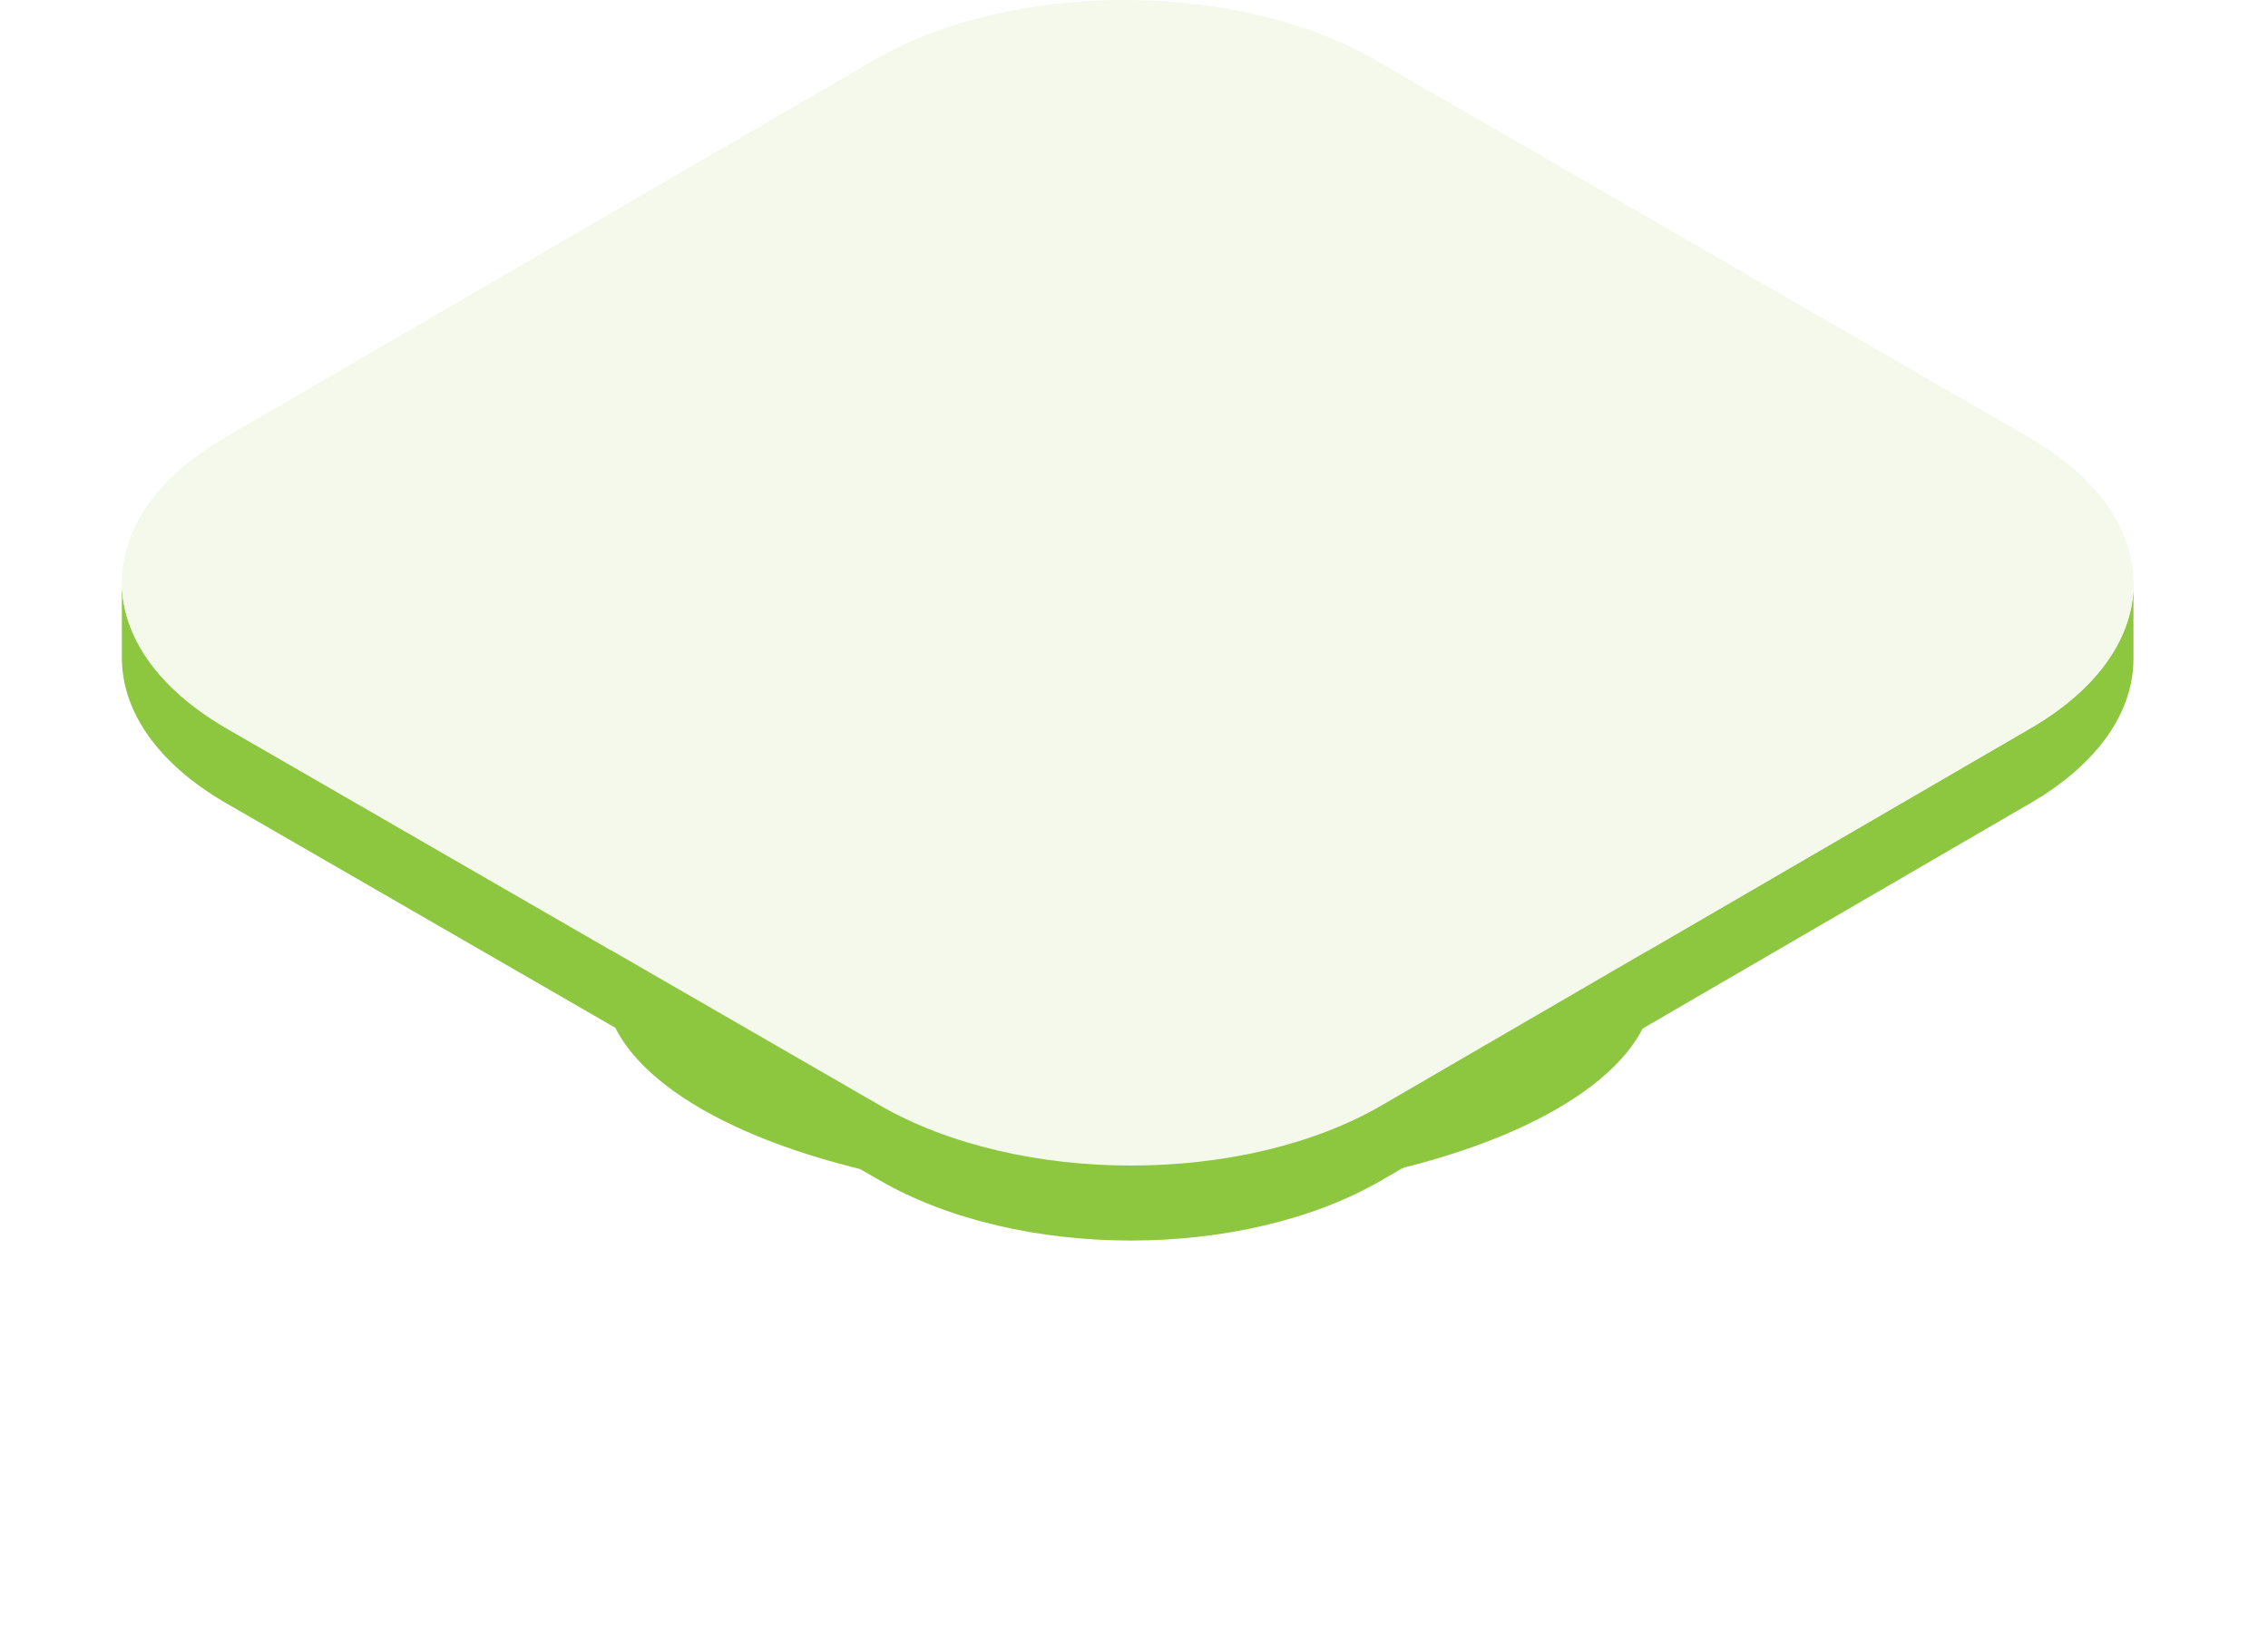
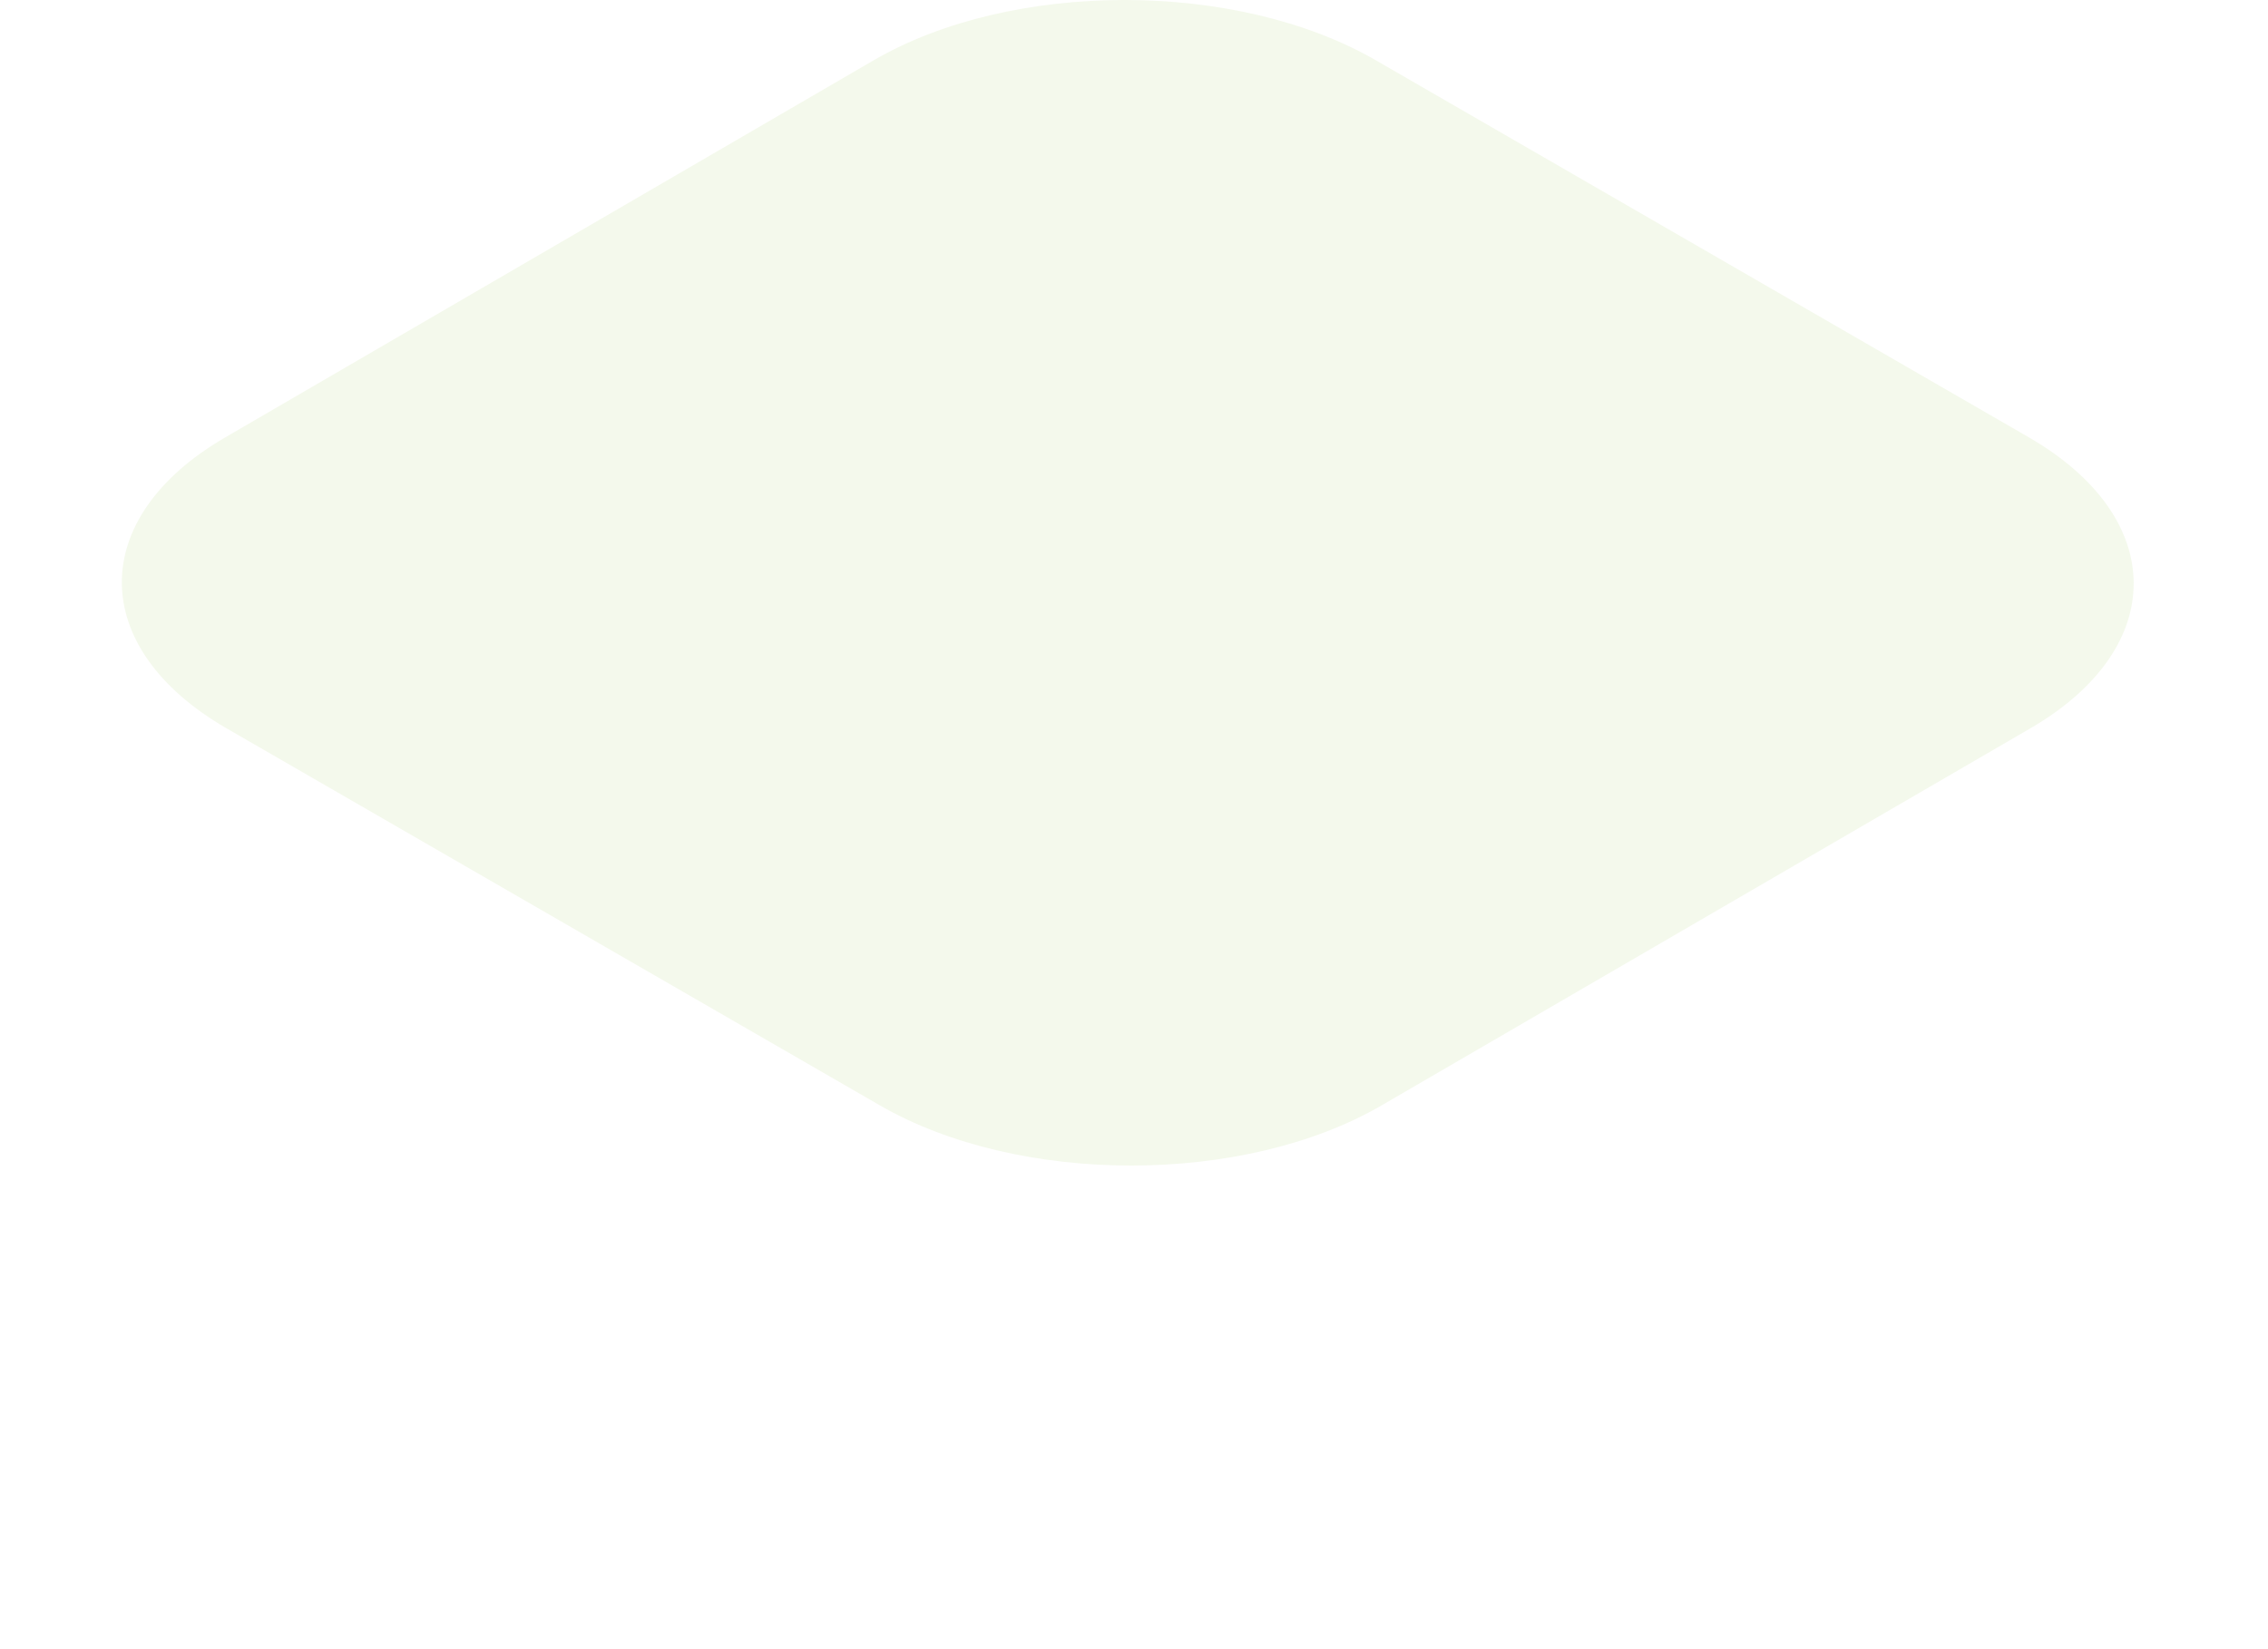
<svg xmlns="http://www.w3.org/2000/svg" width="121" height="88" viewBox="0 0 121 88" fill="none">
  <g filter="url(#filter0_f_533_3195)">
-     <ellipse cx="60.242" cy="52.507" rx="28" ry="11.5" fill="#8DC63F" />
-   </g>
-   <path d="M108.332 38.858L73.722 58.978C66.352 63.268 54.352 63.268 46.932 58.978L12.092 38.868C8.362 36.708 6.492 33.878 6.502 31.058V35.058C6.482 37.888 8.352 40.718 12.082 42.868L46.922 62.978C54.342 67.268 66.332 67.268 73.712 62.978L108.322 42.858C111.982 40.728 113.822 37.948 113.822 35.158V31.158C113.822 33.948 111.992 36.738 108.332 38.858Z" fill="#8DC63F" />
+     </g>
  <path d="M108.242 23.337C115.662 27.628 115.702 34.568 108.332 38.858L73.722 58.977C66.352 63.267 54.352 63.267 46.932 58.977L12.092 38.867C4.672 34.578 4.632 27.637 12.002 23.348L46.612 3.217C53.982 -1.073 65.982 -1.073 73.402 3.217L108.242 23.337Z" fill="#F4F9EC" />
  <defs>
    <filter id="filter0_f_533_3195" x="0.242" y="9.007" width="120" height="87" filterUnits="userSpaceOnUse" color-interpolation-filters="sRGB">
      <feFlood flood-opacity="0" result="BackgroundImageFix" />
      <feBlend mode="normal" in="SourceGraphic" in2="BackgroundImageFix" result="shape" />
      <feGaussianBlur stdDeviation="16" result="effect1_foregroundBlur_533_3195" />
    </filter>
  </defs>
</svg>